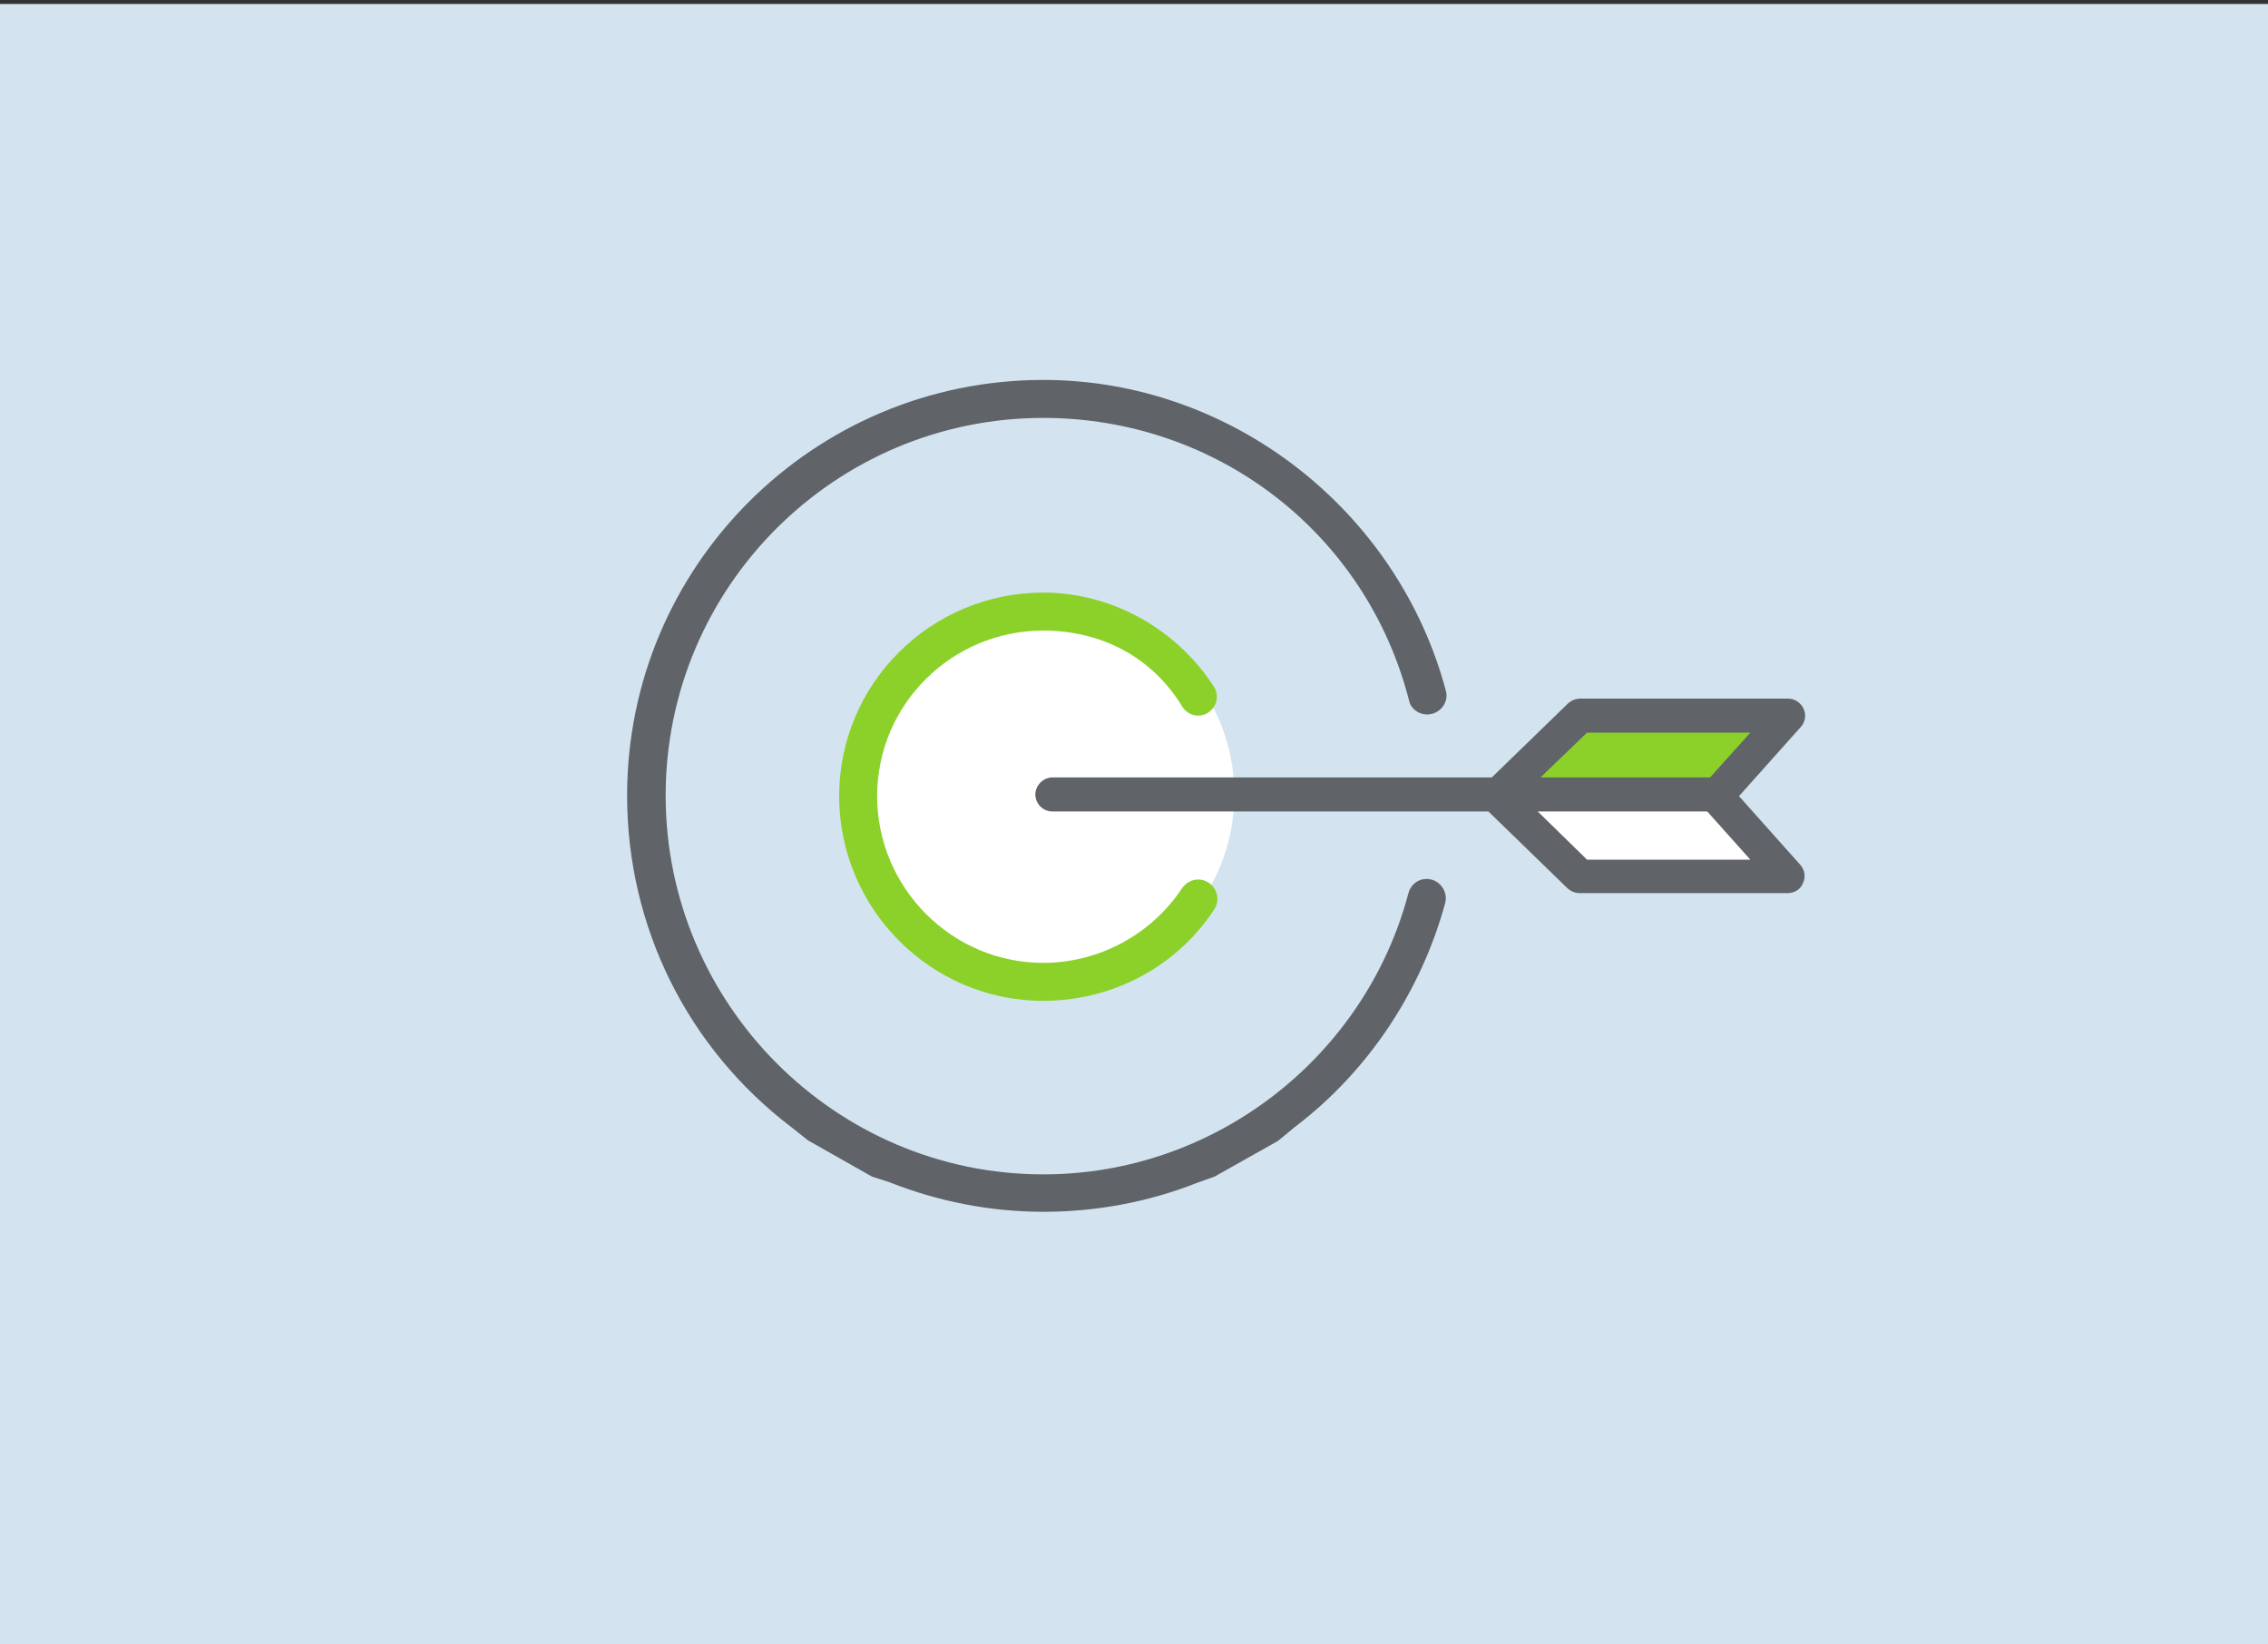
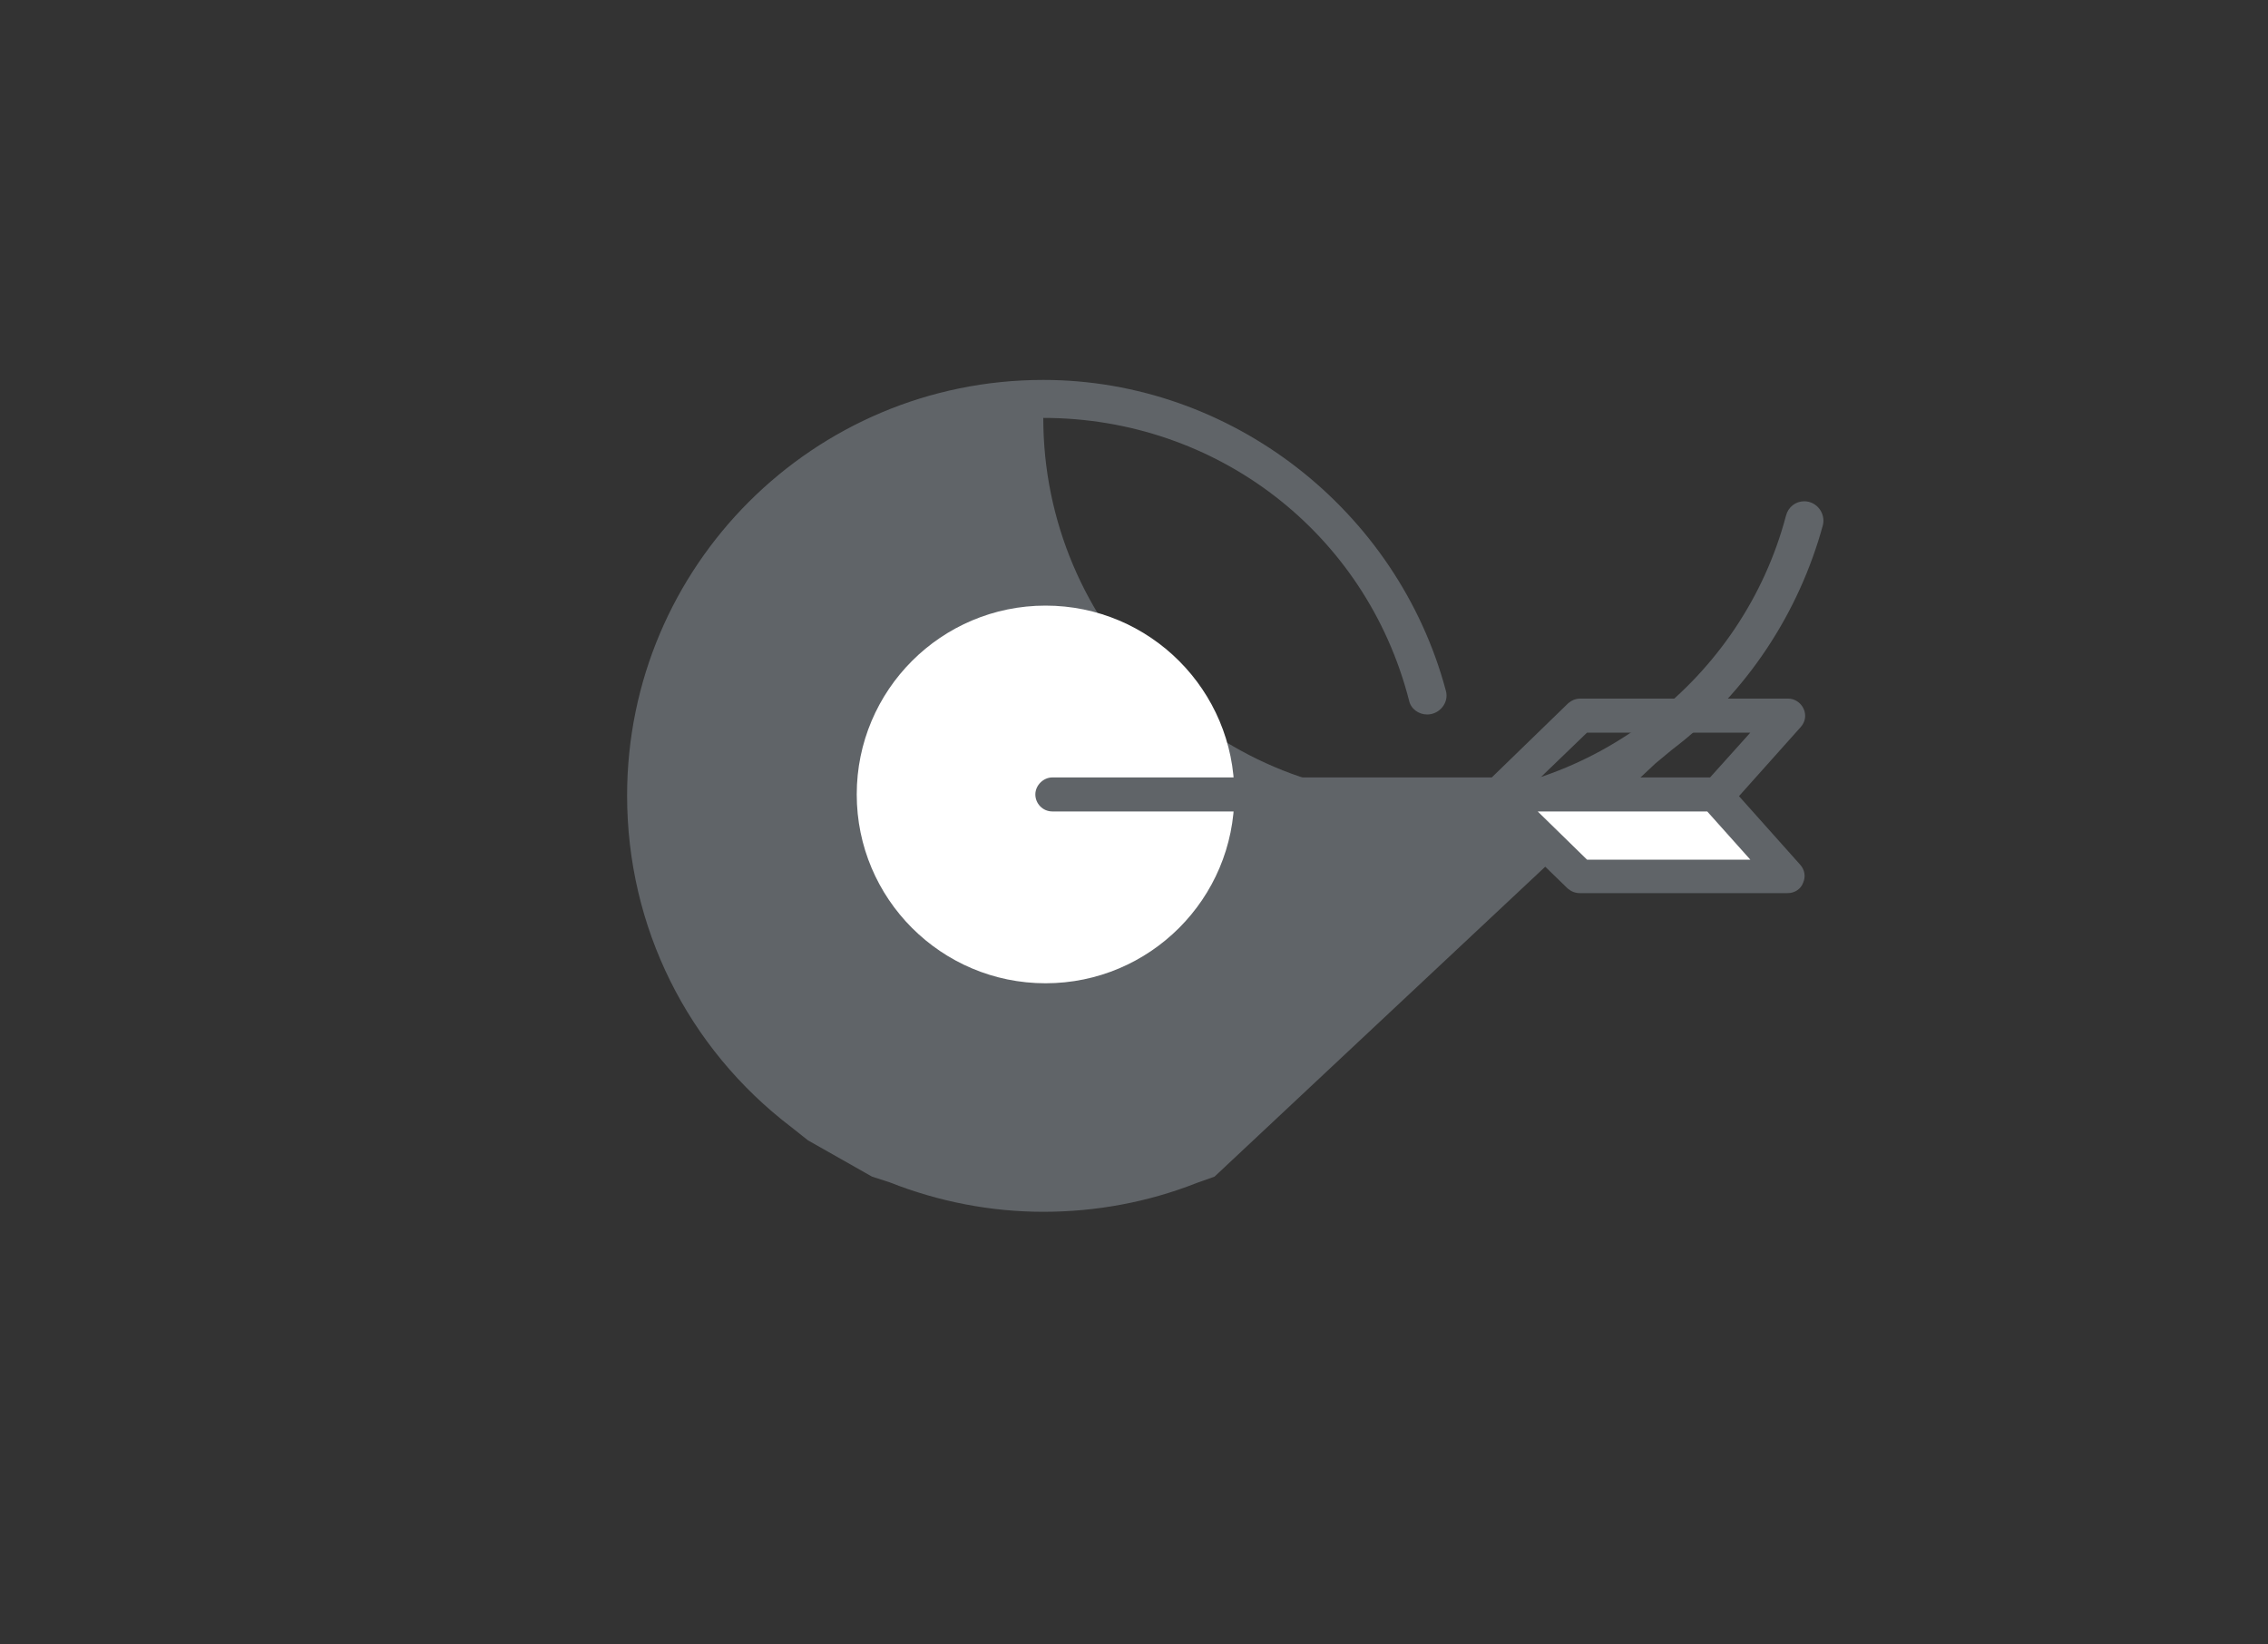
<svg xmlns="http://www.w3.org/2000/svg" xmlns:xlink="http://www.w3.org/1999/xlink" version="1.1" id="Vrstva_1" x="0px" y="0px" viewBox="0 0 400 290" style="enable-background:new 0 0 400 290;" xml:space="preserve">
  <rect x="0" y="0" width="400" height="290" fill="#333333" stroke="none" />
  <style type="text/css">
	.st0{fill:#606468;}
	.st1{fill:#8CD12A;}
	.st2{fill:#FFFFFF;}
</style>
  <g>
    <defs>
-       <rect id="SVGID_1_" x="0" y="0.7" width="400" height="290" />
-     </defs>
+       </defs>
    <use xlink:href="#SVGID_1_" style="overflow:visible;fill:#D3E4F0;" />
    <clipPath id="SVGID_2_">
      <use xlink:href="#SVGID_1_" style="overflow:visible;" />
    </clipPath>
  </g>
  <g>
-     <path class="st0" d="M214.2,207.5l-3.1,1.1c-8.6,3.4-17.8,5.1-27.1,5.1c-9.3,0-18.5-1.8-27.1-5.2l-3.1-1l-11.3-6.4l-2.9-2.3   c-18.4-14-29-35.4-29-58.5c0-40.5,32.9-73.3,73.4-73.3c33.2,0,62.5,23,71,54.8c0.6,2.1-1.1,4.2-3.3,4.2l0,0c-1.5,0-2.9-1-3.2-2.5   c-7.6-29.6-34-49.8-64.5-49.8c-36.7,0-66.6,29.8-66.6,66.6c0,36.7,29.9,66.8,66.6,66.8c30.4,0,56.8-20.8,64.4-49.6   c0.4-1.5,1.7-2.5,3.2-2.5h0c2.2,0,3.8,2.1,3.3,4.2c-4.2,15.4-13.4,29.6-26.6,39.6l-2.9,2.4L214.2,207.5z" />
-     <polygon class="st1" points="278,126 313,126 302.3,140 267,140  " />
+     <path class="st0" d="M214.2,207.5l-3.1,1.1c-8.6,3.4-17.8,5.1-27.1,5.1c-9.3,0-18.5-1.8-27.1-5.2l-3.1-1l-11.3-6.4l-2.9-2.3   c-18.4-14-29-35.4-29-58.5c0-40.5,32.9-73.3,73.4-73.3c33.2,0,62.5,23,71,54.8c0.6,2.1-1.1,4.2-3.3,4.2l0,0c-1.5,0-2.9-1-3.2-2.5   c-7.6-29.6-34-49.8-64.5-49.8c0,36.7,29.9,66.8,66.6,66.8c30.4,0,56.8-20.8,64.4-49.6   c0.4-1.5,1.7-2.5,3.2-2.5h0c2.2,0,3.8,2.1,3.3,4.2c-4.2,15.4-13.4,29.6-26.6,39.6l-2.9,2.4L214.2,207.5z" />
    <polygon class="st2" points="267,142 302,142 311.5,152.8 278,154  " />
    <g>
      <circle class="st2" cx="184.4" cy="140.1" r="33.3" />
-       <path class="st1" d="M184,176.5c-19.9,0-36-16.3-36-36.1c0-19.9,16.2-35.9,36-35.9c12.1,0,23.5,6.4,30.1,16.6    c1.4,2.2-0.2,5.1-2.8,5.1l0,0c-1.1,0-2.2-0.6-2.8-1.6c-5.4-8.9-14.5-13.4-24.5-13.4c-16.1,0-29.3,13-29.3,29.2    c0,16.1,13.1,29.4,29.3,29.4c9.8,0,19.1-5,24.5-13.2c0.6-0.9,1.7-1.5,2.8-1.5l0,0c2.7,0,4.3,3,2.9,5.2    C207.7,170.3,196.4,176.5,184,176.5z" />
    </g>
    <path class="st0" d="M306.7,140.4l10.9-12.2c0.8-0.9,1-2.1,0.5-3.2c-0.5-1.1-1.6-1.8-2.7-1.8h-36.7c-0.8,0-1.5,0.3-2.1,0.8   l-13.5,13.1h-77.5c-1.6,0-3,1.4-3,3c0,1.6,1.3,3,3,3h76.9l14,13.6c0.6,0.5,1.3,0.8,2.1,0.8h36.7c1.2,0,2.3-0.7,2.7-1.8   c0.5-1.1,0.3-2.3-0.5-3.2L306.7,140.4z M279.9,129.2h28.8l-7.1,7.9h-29.9L279.9,129.2z M279.9,151.6l-8.7-8.5h29.9l7.6,8.5H279.9z" />
  </g>
</svg>